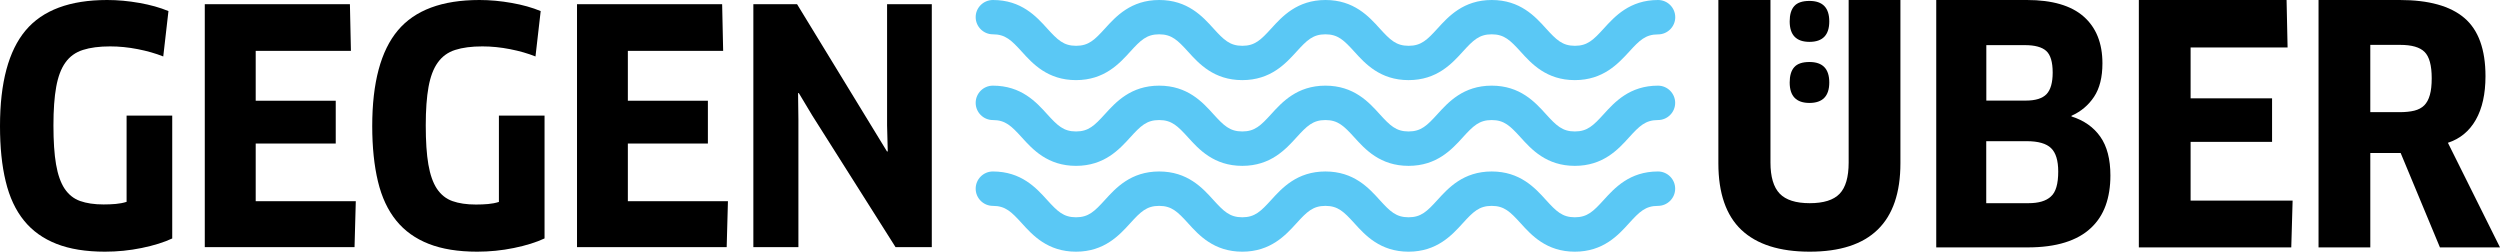
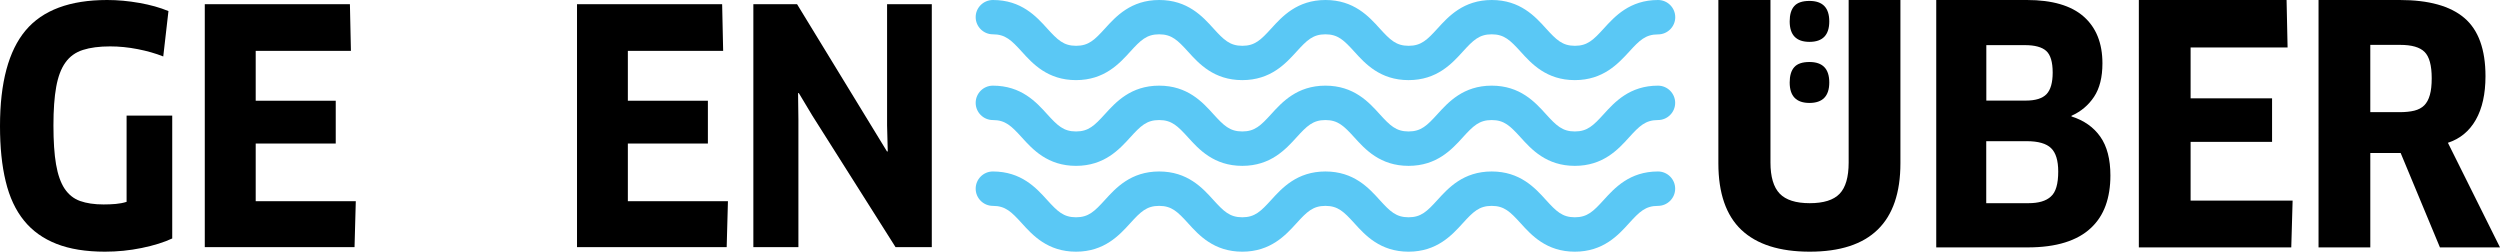
<svg xmlns="http://www.w3.org/2000/svg" version="1.1" id="Ebene_1" x="0px" y="0px" viewBox="0 0 298 30" style="enable-background:new 0 0 298 30;" xml:space="preserve">
  <style type="text/css">
	.st0{fill:#FFFFFF;}
	.st1{fill:#5AC8F5;}
</style>
  <g>
    <g>
      <path d="M20.54,28.42c-0.98,0.46-2.19,0.84-3.65,1.14c-1.45,0.3-2.92,0.44-4.38,0.44c-2.27,0-4.19-0.31-5.77-0.93    c-1.58-0.62-2.88-1.54-3.88-2.78c-1-1.23-1.73-2.79-2.18-4.67C0.22,19.74,0,17.54,0,15.02C0,9.85,1.02,6.05,3.05,3.63    S8.33,0,12.78,0c1.26,0,2.54,0.12,3.84,0.35c1.3,0.23,2.45,0.55,3.46,0.97l-0.62,5.41c-0.9-0.36-1.91-0.65-3.03-0.87    c-1.12-0.22-2.22-0.33-3.3-0.33c-1.29,0-2.37,0.14-3.24,0.42C9.01,6.23,8.31,6.73,7.8,7.45c-0.52,0.72-0.88,1.69-1.1,2.9    c-0.22,1.21-0.33,2.74-0.33,4.59c0,1.88,0.1,3.43,0.31,4.65c0.21,1.22,0.55,2.19,1.02,2.9c0.48,0.71,1.09,1.2,1.85,1.47    c0.76,0.27,1.69,0.41,2.8,0.41c0.51,0,1-0.02,1.45-0.06c0.45-0.04,0.88-0.12,1.29-0.25V13.78h5.44V28.42z" />
      <path d="M42.41,23.98l-0.15,5.48H24.41V0.5h17.3l0.12,5.56H30.48v5.95h9.54v5.1h-9.54v6.87H42.41z" />
-       <path d="M64.91,28.42c-0.98,0.46-2.19,0.84-3.65,1.14c-1.45,0.3-2.92,0.44-4.38,0.44c-2.27,0-4.19-0.31-5.77-0.93    c-1.58-0.62-2.88-1.54-3.88-2.78c-1-1.23-1.73-2.79-2.18-4.67c-0.45-1.88-0.68-4.08-0.68-6.6c0-5.17,1.02-8.97,3.05-11.39    S52.69,0,57.15,0c1.26,0,2.54,0.12,3.84,0.35c1.3,0.23,2.45,0.55,3.46,0.97l-0.62,5.41c-0.9-0.36-1.91-0.65-3.03-0.87    c-1.12-0.22-2.22-0.33-3.3-0.33c-1.29,0-2.37,0.14-3.24,0.42c-0.88,0.28-1.57,0.79-2.08,1.51c-0.52,0.72-0.88,1.69-1.1,2.9    c-0.22,1.21-0.33,2.74-0.33,4.59c0,1.88,0.1,3.43,0.31,4.65c0.21,1.22,0.55,2.19,1.02,2.9c0.48,0.71,1.09,1.2,1.85,1.47    c0.76,0.27,1.69,0.41,2.8,0.41c0.51,0,1-0.02,1.45-0.06c0.45-0.04,0.88-0.12,1.29-0.25V13.78h5.44V28.42z" />
      <path d="M86.77,23.98l-0.15,5.48H68.78V0.5h17.3l0.12,5.56H74.84v5.95h9.54v5.1h-9.54v6.87H86.77z" />
      <path d="M106.75,29.46l-9.92-15.68l-1.62-2.7l-0.08,0.04l0.04,3.13v15.21H89.8V0.5h5.21l10.73,17.57l0.08-0.04l-0.08-3.09V0.5    h5.33v28.96H106.75z" />
    </g>
    <g>
      <g>
        <path d="M226.53,19.46c0,7.03-3.6,10.54-10.81,10.54c-3.59,0-6.3-0.86-8.14-2.59c-1.83-1.73-2.75-4.38-2.75-7.94V0h6.21v19.38     c0,1.7,0.37,2.94,1.1,3.7c0.73,0.76,1.93,1.14,3.58,1.14c1.65,0,2.84-0.37,3.56-1.12c0.72-0.75,1.08-1.99,1.08-3.72V0h6.17V19.46     z" />
        <path d="M251.56,20.92c0,1.34-0.19,2.53-0.57,3.58c-0.38,1.05-0.97,1.95-1.77,2.69c-0.8,0.75-1.82,1.32-3.07,1.71     c-1.25,0.39-2.73,0.59-4.46,0.59H230.8V0h10.81c3.01,0,5.27,0.66,6.76,1.97c1.49,1.31,2.24,3.17,2.24,5.58     c0,1.65-0.33,2.98-1,3.99c-0.67,1.01-1.57,1.76-2.69,2.26v0.08c1.49,0.47,2.64,1.28,3.44,2.42     C251.16,17.44,251.56,18.98,251.56,20.92z M244.68,8.65c0-1.26-0.26-2.12-0.77-2.58c-0.51-0.46-1.36-0.69-2.54-0.69h-4.6v6.61     h4.72c1.15,0,1.97-0.26,2.46-0.77C244.43,10.71,244.68,9.86,244.68,8.65z M245.34,20.45c0-1.31-0.28-2.24-0.85-2.79     c-0.56-0.55-1.53-0.83-2.89-0.83h-4.84v7.39h5.03c1.21,0,2.1-0.26,2.67-0.79C245.06,22.91,245.34,21.91,245.34,20.45z" />
        <path d="M273.28,23.91l-0.16,5.58h-18.17V0h17.61l0.12,5.66h-11.56v6.06h9.71v5.19h-9.71v7H273.28z" />
        <path d="M296.27,9.08c0,2.12-0.39,3.86-1.16,5.21c-0.77,1.35-1.88,2.26-3.32,2.73L298,29.49h-7.16l-4.68-11.25h-3.62v11.25h-6.17     V0h9.67c3.46,0,6.03,0.71,7.71,2.14C295.43,3.57,296.27,5.89,296.27,9.08z M289.86,9.32c0-1.52-0.28-2.56-0.85-3.13     c-0.56-0.56-1.53-0.84-2.89-0.84h-3.58v8.02h3.5c0.68,0,1.26-0.06,1.75-0.18c0.48-0.12,0.88-0.33,1.18-0.63     c0.3-0.3,0.52-0.71,0.67-1.24C289.79,10.8,289.86,10.13,289.86,9.32z" />
      </g>
      <path d="M215.69,4.99c-1.57,0-2.36-0.81-2.36-2.44c0-0.81,0.18-1.42,0.55-1.83c0.37-0.41,0.97-0.61,1.81-0.61    c1.57,0,2.36,0.81,2.36,2.44C218.05,4.18,217.26,4.99,215.69,4.99z" />
      <path d="M215.69,12.27c-1.57,0-2.36-0.81-2.36-2.44c0-0.81,0.18-1.42,0.55-1.83c0.37-0.41,0.97-0.61,1.81-0.61    c1.57,0,2.36,0.81,2.36,2.44C218.05,11.45,217.26,12.27,215.69,12.27z" />
    </g>
    <g>
      <g>
        <path class="st1" d="M187.72,9.55c-3.38,0-5.17-1.96-6.47-3.4c-1.23-1.35-1.94-2.06-3.44-2.06c-1.5,0-2.21,0.71-3.44,2.06     c-1.3,1.43-3.09,3.4-6.47,3.4c-3.38,0-5.17-1.96-6.47-3.4c-1.23-1.35-1.94-2.06-3.44-2.06c-1.5,0-2.21,0.71-3.44,2.06     c-1.3,1.43-3.09,3.4-6.47,3.4c-3.38,0-5.17-1.96-6.47-3.4c-1.23-1.35-1.94-2.06-3.44-2.06c-1.5,0-2.21,0.71-3.44,2.06     c-1.3,1.43-3.09,3.4-6.47,3.4c-3.38,0-5.17-1.96-6.47-3.4c-1.23-1.35-1.94-2.06-3.44-2.06c-1.13,0-2.05-0.92-2.05-2.05     S117.23,0,118.36,0c3.38,0,5.17,1.96,6.47,3.4c1.23,1.35,1.94,2.06,3.44,2.06c1.5,0,2.21-0.71,3.44-2.06     c1.3-1.43,3.09-3.4,6.47-3.4c3.38,0,5.17,1.96,6.47,3.4c1.23,1.35,1.94,2.06,3.44,2.06c1.5,0,2.21-0.71,3.44-2.06     c1.3-1.43,3.09-3.4,6.47-3.4c3.38,0,5.17,1.96,6.47,3.4c1.23,1.35,1.94,2.06,3.44,2.06c1.5,0,2.21-0.71,3.44-2.06     c1.3-1.43,3.09-3.4,6.47-3.4c3.38,0,5.17,1.96,6.47,3.4c1.23,1.35,1.94,2.06,3.44,2.06c1.5,0,2.21-0.71,3.44-2.06     c1.3-1.43,3.09-3.4,6.47-3.4c1.13,0,2.05,0.92,2.05,2.05s-0.92,2.05-2.05,2.05c-1.5,0-2.21,0.71-3.44,2.06     C192.89,7.58,191.1,9.55,187.72,9.55z" />
      </g>
      <g>
        <path class="st1" d="M187.72,19.77c-3.38,0-5.17-1.96-6.47-3.4c-1.23-1.35-1.94-2.06-3.44-2.06c-1.5,0-2.21,0.71-3.44,2.06     c-1.3,1.43-3.09,3.4-6.47,3.4c-3.38,0-5.17-1.96-6.47-3.4c-1.23-1.35-1.94-2.06-3.44-2.06c-1.5,0-2.21,0.71-3.44,2.06     c-1.3,1.43-3.09,3.4-6.47,3.4c-3.38,0-5.17-1.96-6.47-3.4c-1.23-1.35-1.94-2.06-3.44-2.06c-1.5,0-2.21,0.71-3.44,2.06     c-1.3,1.43-3.09,3.4-6.47,3.4c-3.38,0-5.17-1.96-6.47-3.4c-1.23-1.35-1.94-2.06-3.44-2.06c-1.13,0-2.05-0.92-2.05-2.05     s0.92-2.05,2.05-2.05c3.38,0,5.17,1.96,6.47,3.4c1.23,1.35,1.94,2.06,3.44,2.06c1.5,0,2.21-0.71,3.44-2.06     c1.3-1.43,3.09-3.4,6.47-3.4c3.38,0,5.17,1.96,6.47,3.4c1.23,1.35,1.94,2.06,3.44,2.06c1.5,0,2.21-0.71,3.44-2.06     c1.3-1.43,3.09-3.4,6.47-3.4c3.38,0,5.17,1.96,6.47,3.4c1.23,1.35,1.94,2.06,3.44,2.06c1.5,0,2.21-0.71,3.44-2.06     c1.3-1.43,3.09-3.4,6.47-3.4c3.38,0,5.17,1.96,6.47,3.4c1.23,1.35,1.94,2.06,3.44,2.06c1.5,0,2.21-0.71,3.44-2.06     c1.3-1.43,3.09-3.4,6.47-3.4c1.13,0,2.05,0.92,2.05,2.05s-0.92,2.05-2.05,2.05c-1.5,0-2.21,0.71-3.44,2.06     C192.89,17.81,191.1,19.77,187.72,19.77z" />
      </g>
      <g>
        <path class="st1" d="M187.72,30c-3.38,0-5.17-1.96-6.47-3.4c-1.23-1.35-1.94-2.06-3.44-2.06c-1.5,0-2.21,0.71-3.44,2.06     c-1.3,1.43-3.09,3.4-6.47,3.4c-3.38,0-5.17-1.96-6.47-3.4c-1.23-1.35-1.94-2.06-3.44-2.06c-1.5,0-2.21,0.71-3.44,2.06     c-1.3,1.43-3.09,3.4-6.47,3.4c-3.38,0-5.17-1.96-6.47-3.4c-1.23-1.35-1.94-2.06-3.44-2.06c-1.5,0-2.21,0.71-3.44,2.06     c-1.3,1.43-3.09,3.4-6.47,3.4c-3.38,0-5.17-1.96-6.47-3.4c-1.23-1.35-1.94-2.06-3.44-2.06c-1.13,0-2.05-0.92-2.05-2.05     s0.92-2.05,2.05-2.05c3.38,0,5.17,1.96,6.47,3.4c1.23,1.35,1.94,2.06,3.44,2.06c1.5,0,2.21-0.71,3.44-2.06     c1.3-1.43,3.09-3.4,6.47-3.4c3.38,0,5.17,1.96,6.47,3.4c1.23,1.35,1.94,2.06,3.44,2.06c1.5,0,2.21-0.71,3.44-2.06     c1.3-1.43,3.09-3.4,6.47-3.4c3.38,0,5.17,1.96,6.47,3.4c1.23,1.35,1.94,2.06,3.44,2.06c1.5,0,2.21-0.71,3.44-2.06     c1.3-1.43,3.09-3.4,6.47-3.4c3.38,0,5.17,1.96,6.47,3.4c1.23,1.35,1.94,2.06,3.44,2.06c1.5,0,2.21-0.71,3.44-2.06     c1.3-1.43,3.09-3.4,6.47-3.4c1.13,0,2.05,0.92,2.05,2.05s-0.92,2.05-2.05,2.05c-1.5,0-2.21,0.71-3.44,2.06     C192.89,28.04,191.1,30,187.72,30z" />
      </g>
    </g>
  </g>
</svg>